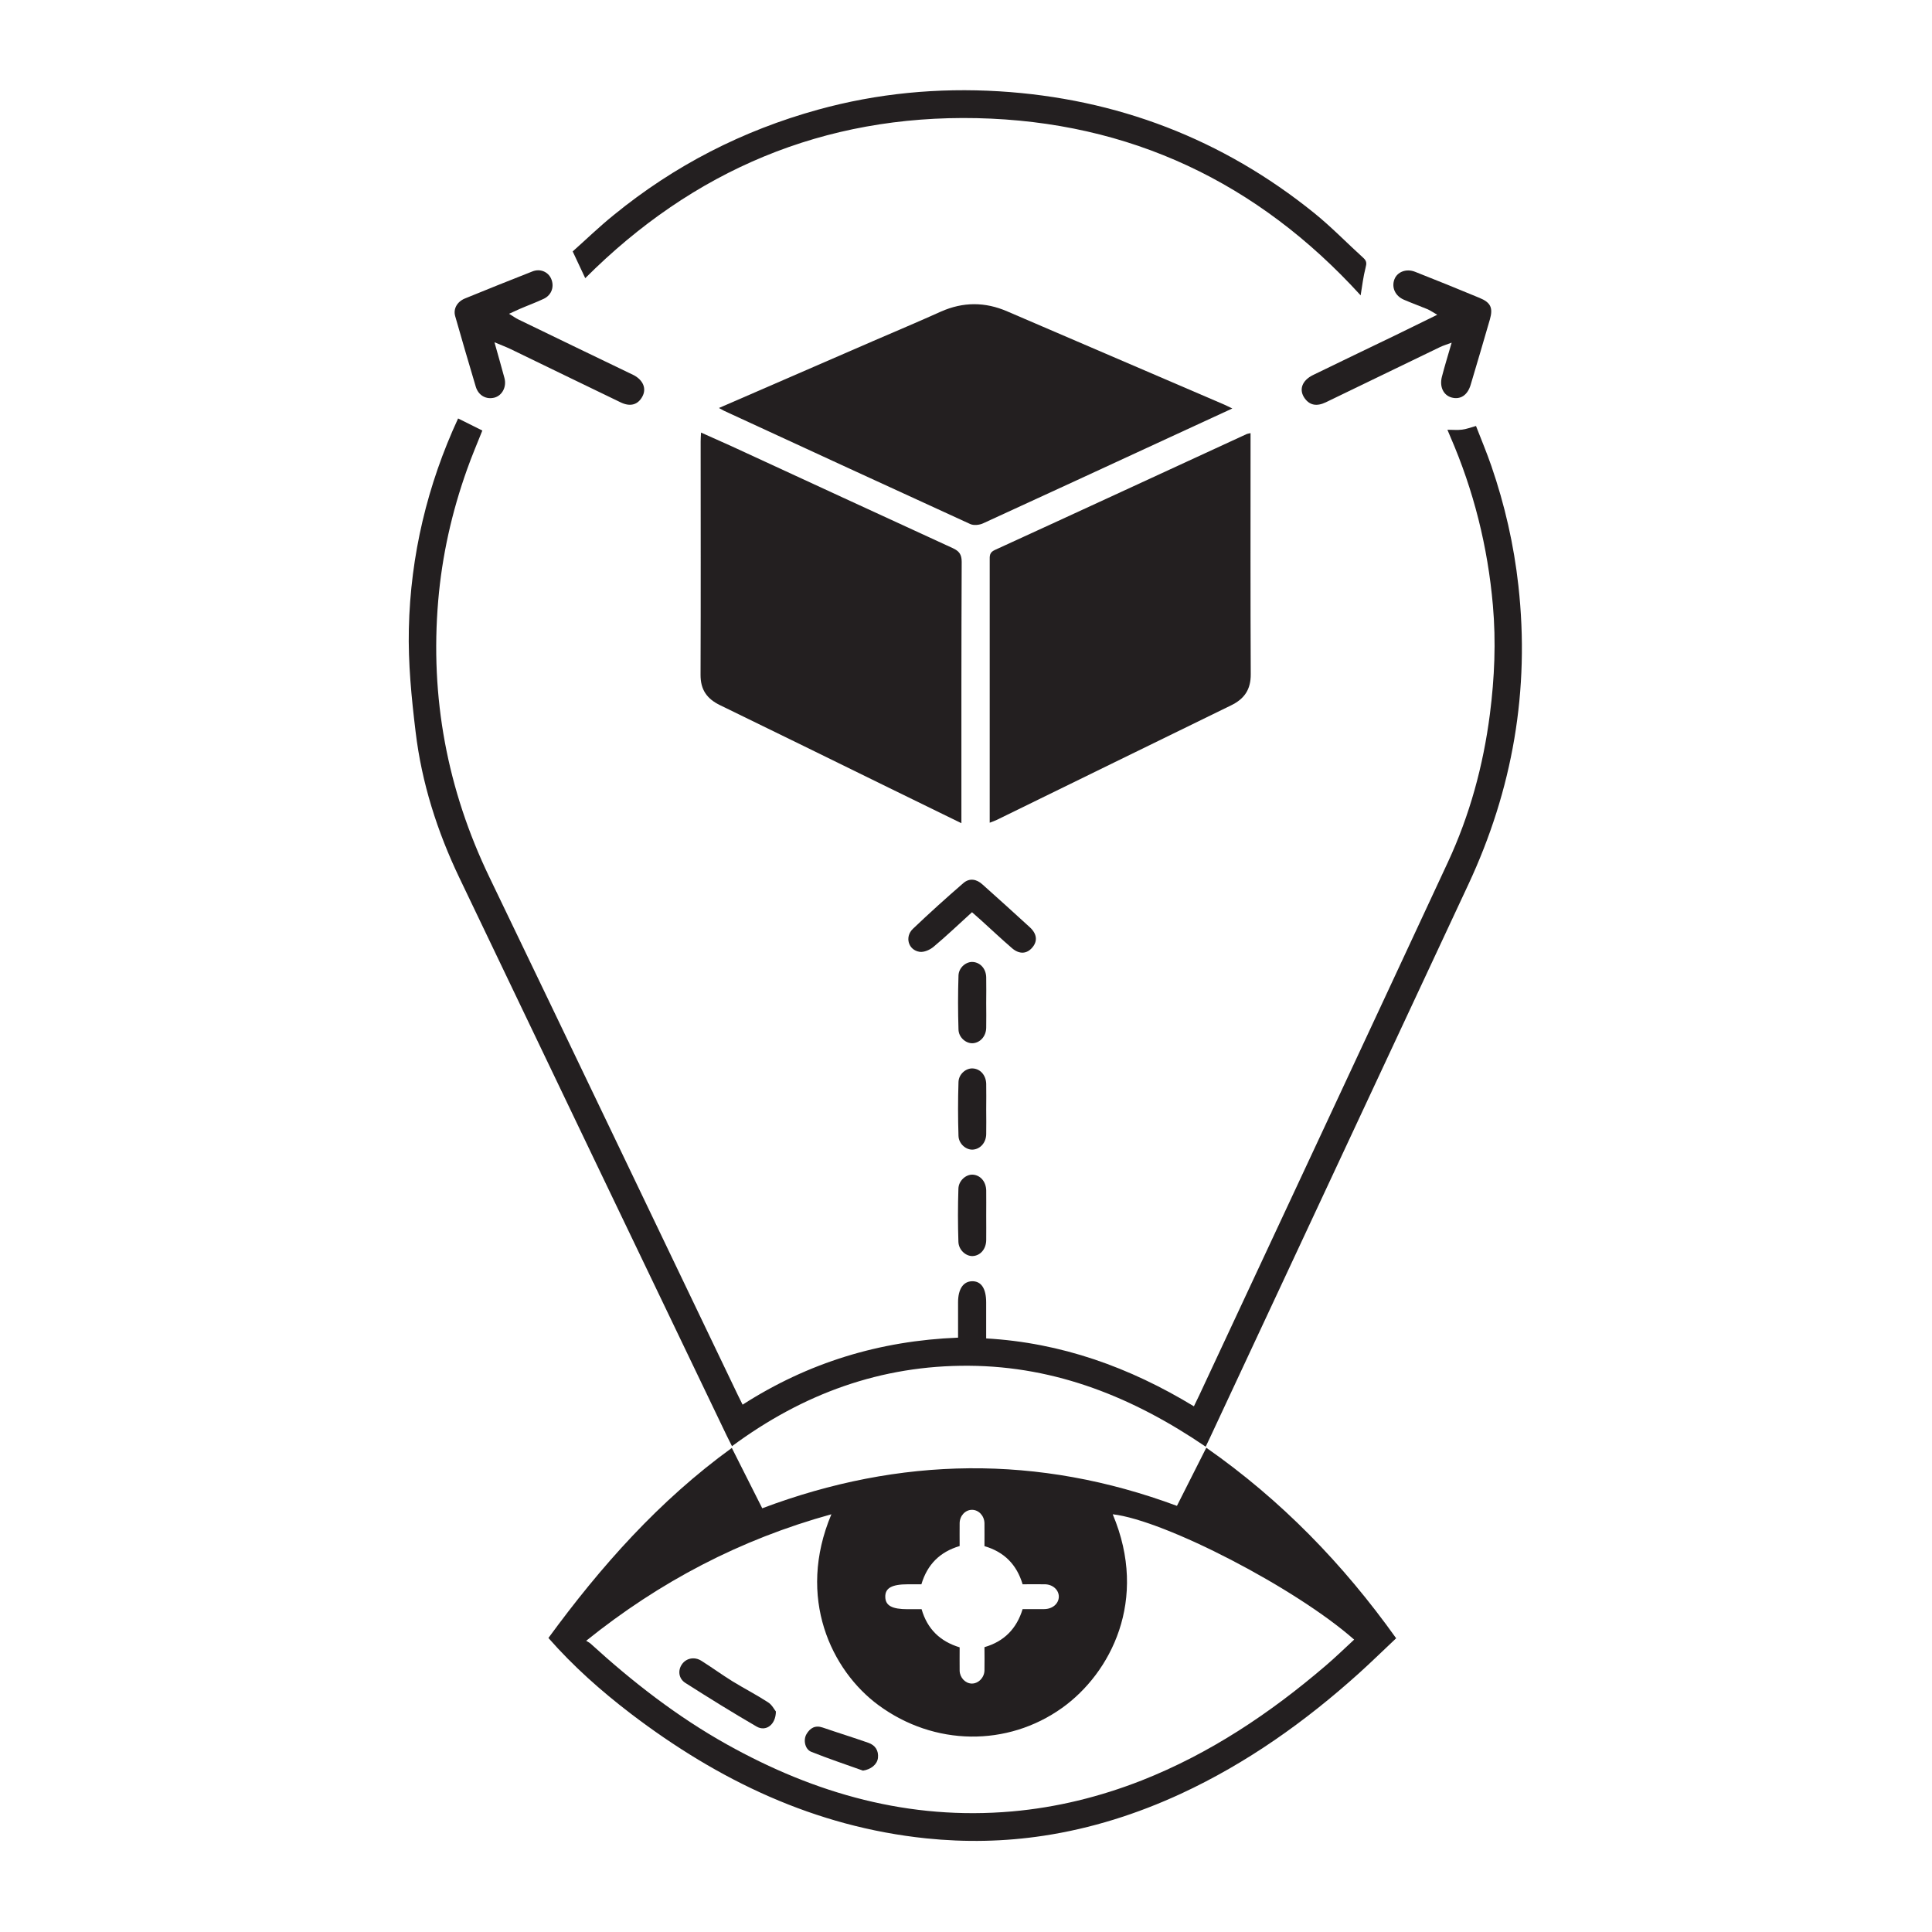
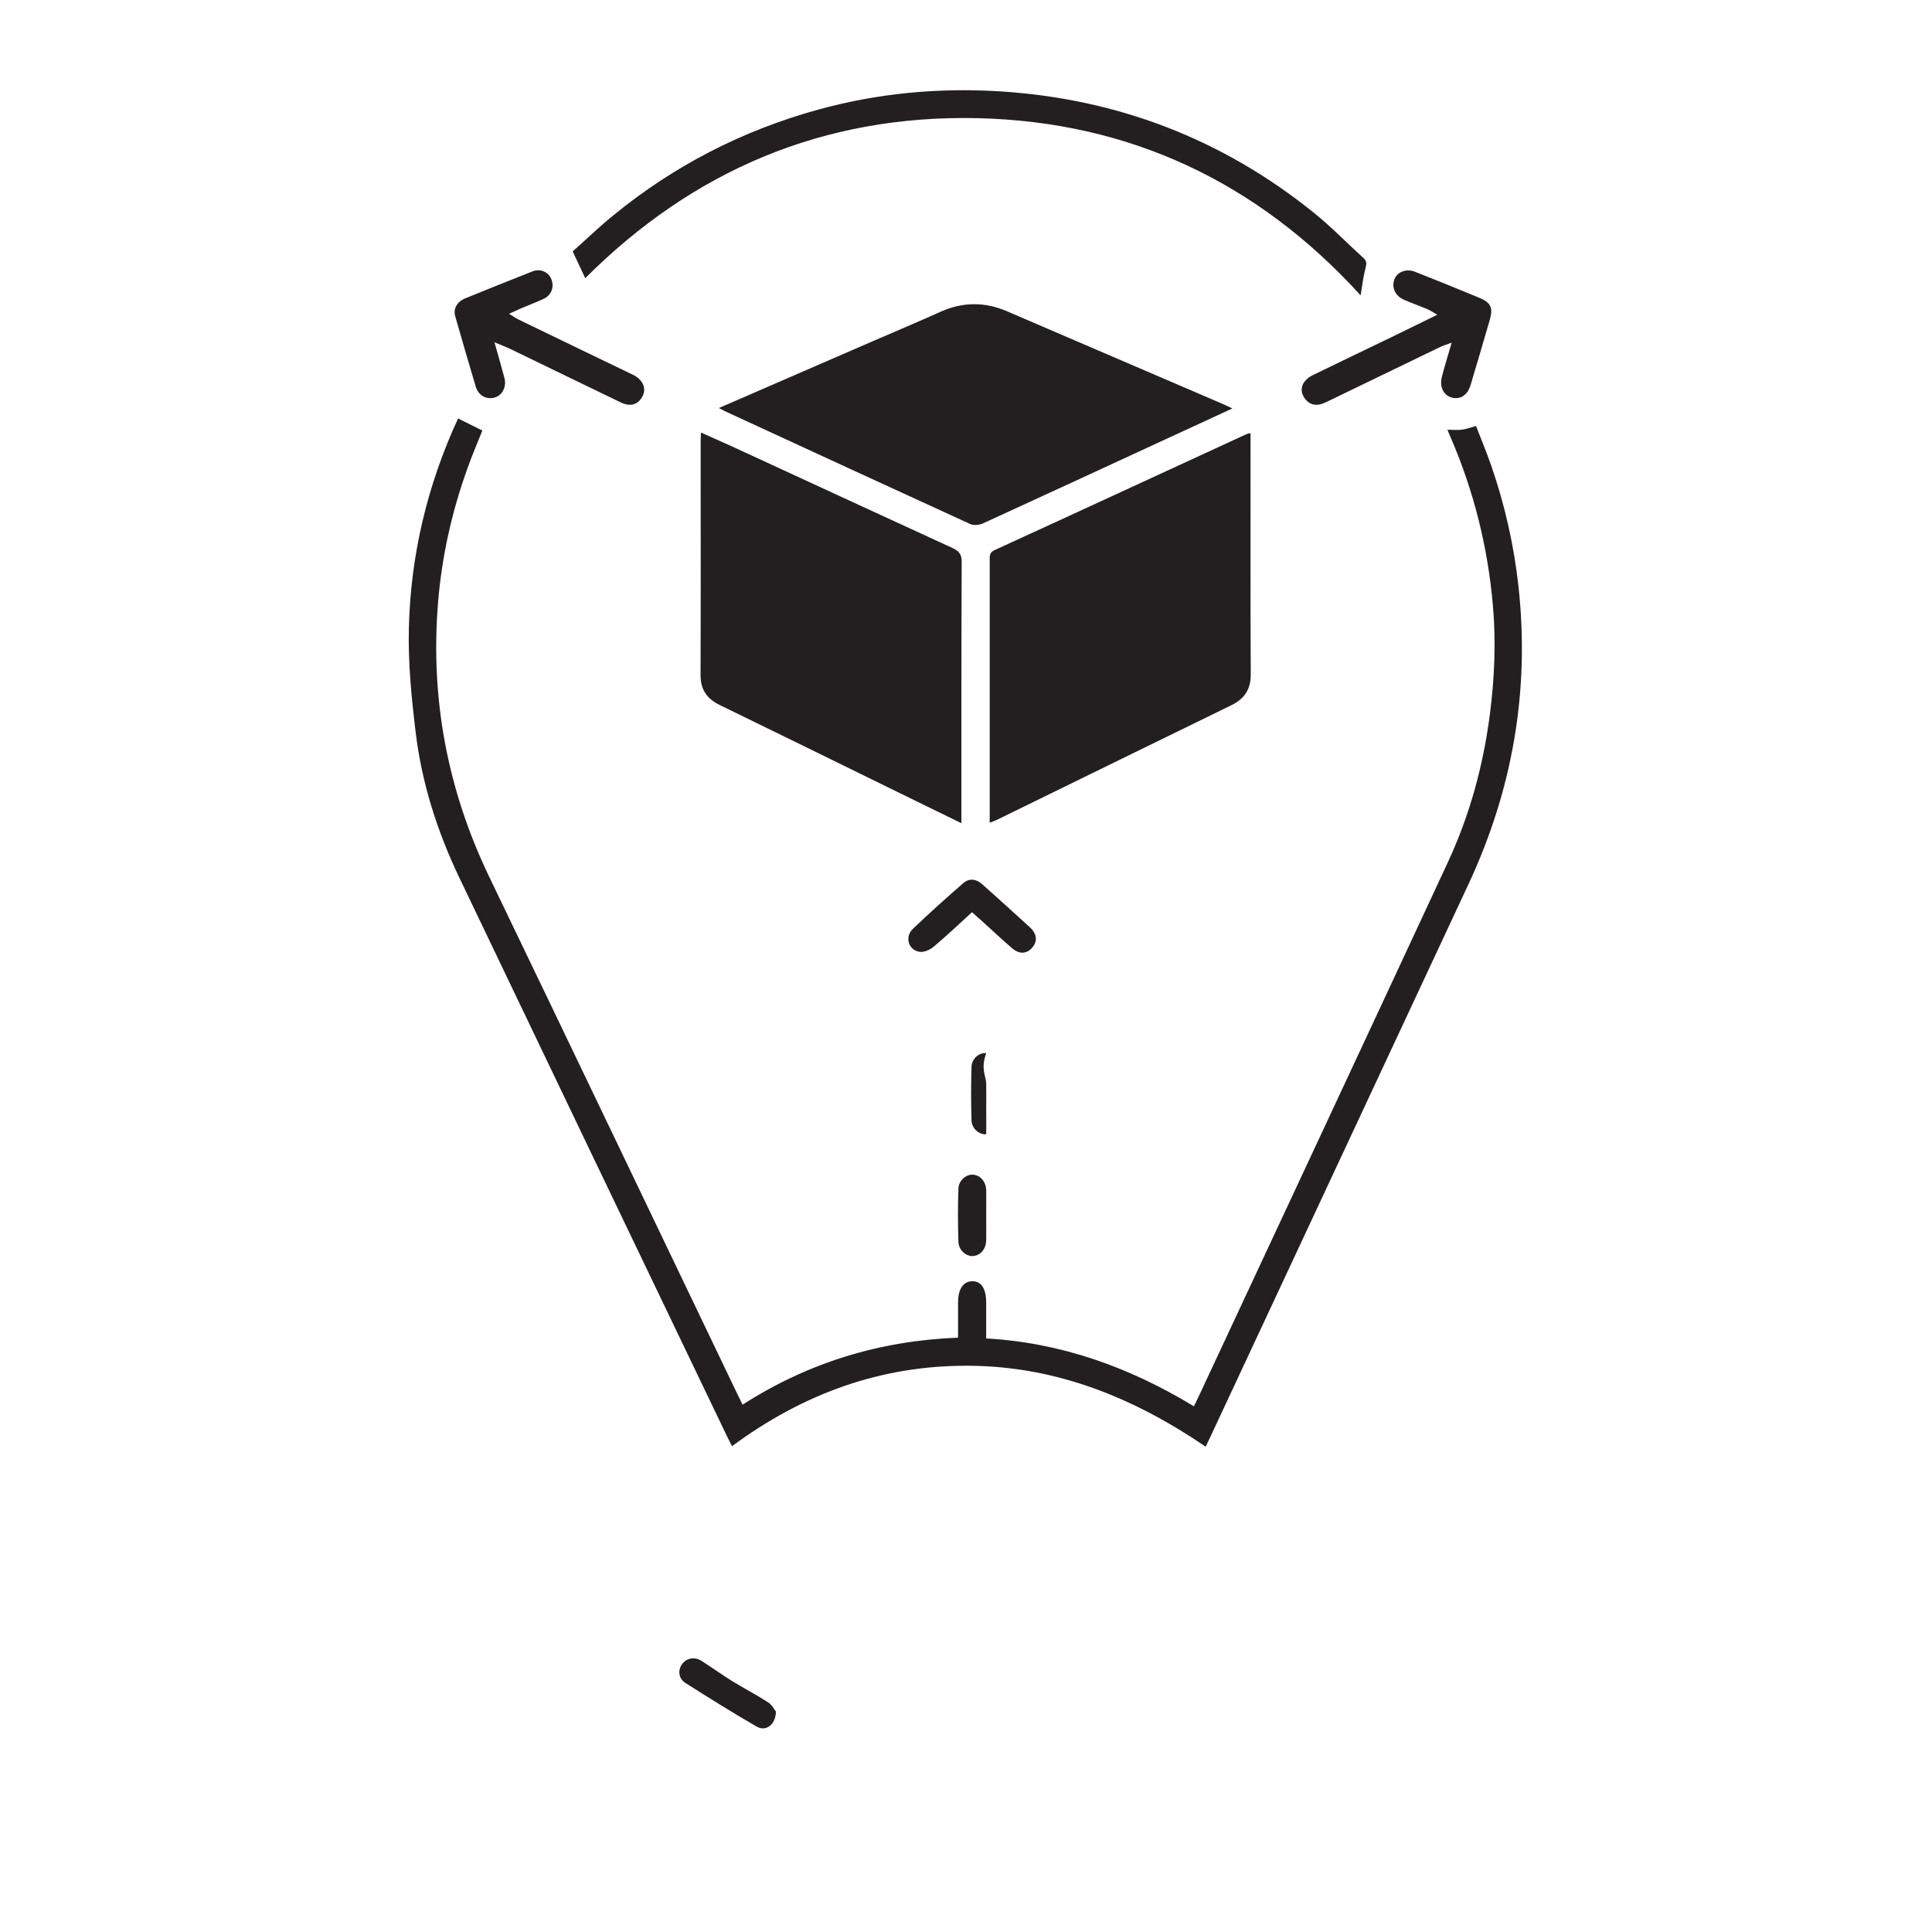
<svg xmlns="http://www.w3.org/2000/svg" version="1.1" id="svg2" x="0px" y="0px" viewBox="0 0 266.67 266.67" style="enable-background:new 0 0 266.67 266.67;" xml:space="preserve">
  <style type="text/css">
	.st0{fill:#231F20;}
</style>
  <g id="g10" transform="matrix(1.333,0,0,-1.333,0,266.667)">
    <g id="g12">
      <g>
        <g id="g14">
          <g id="g24" transform="translate(101.938,29.493)">
-             <path id="path26" class="st0" d="M0,0c2.05,0.59,3.34,1.93,3.95,3.94c0.79,0,1.52-0.01,2.25,0C7.05,3.95,7.68,4.5,7.7,5.21       c0.01,0.71-0.62,1.29-1.45,1.3c-0.76,0.01-1.53,0-2.3,0C3.34,8.55,2.05,9.86,0,10.46c0,0.79,0.01,1.59,0,2.38       c-0.02,0.77-0.6,1.38-1.29,1.38c-0.69,0-1.27-0.61-1.28-1.38c-0.01-0.79,0-1.58,0-2.37c-2.06-0.61-3.35-1.92-3.96-3.96h-1.38       c-1.69,0-2.38-0.39-2.36-1.31c0.02-0.9,0.69-1.27,2.32-1.27c0.49,0,0.97,0,1.44,0c0.6-2.08,1.94-3.34,3.94-3.95       c0-0.83-0.01-1.62,0-2.42c0.02-0.71,0.58-1.31,1.24-1.33C-0.65-3.79-0.02-3.17,0-2.42C0.02-1.62,0-0.83,0,0 M-15.85,13.76       c-9.45-2.61-17.78-6.98-25.39-13.1c0.19-0.12,0.34-0.19,0.45-0.29c4.34-3.96,8.95-7.55,14.1-10.43       c9.19-5.14,18.92-7.88,29.54-6.95c4.64,0.41,9.09,1.51,13.41,3.2c7.08,2.79,13.31,6.96,19.07,11.89       c1.01,0.86,1.96,1.79,2.95,2.7c-6.04,5.34-19.61,12.36-25,12.98c3.75-8.88-0.23-16.47-5.24-20.05       c-5.66-4.04-13.23-3.97-19.01,0.28C-15.84-2.43-19.49,5.12-15.85,13.76 M-45.15,0.95c5.42,7.41,11.46,14.22,18.99,19.68       c1.05-2.09,2.08-4.14,3.15-6.25c14.27,5.37,28.56,5.59,42.94,0.25c1.01,1.99,2,3.97,3.04,6.02       c7.74-5.41,14.16-12.02,19.66-19.73c-1.31-1.23-2.56-2.46-3.87-3.64c-5.56-5-11.6-9.3-18.42-12.46       c-4.55-2.1-9.28-3.6-14.23-4.35c-4.02-0.61-8.07-0.69-12.14-0.27c-11.53,1.2-21.51,5.99-30.6,12.92       C-39.69-4.54-42.57-1.99-45.15,0.95" />
-           </g>
+             </g>
          <g id="g28" transform="translate(47.435,156.721)">
            <path id="path30" class="st0" d="M0,0c0.88-0.44,1.66-0.82,2.51-1.25c-0.52-1.31-1.1-2.66-1.59-4.05       c-1.57-4.4-2.58-8.91-2.98-13.57C-2.91-28.9-1.13-38.42,3.24-47.5c8.6-17.86,17.15-35.74,25.72-53.61       c0.14-0.3,0.3-0.6,0.5-1.01c6.79,4.36,14.19,6.62,22.31,6.94c0,1.24,0,2.45,0,3.66c0,1.36,0.53,2.15,1.43,2.18       c0.96,0.03,1.48-0.74,1.48-2.2c0-1.19,0-2.38,0-3.72c7.76-0.44,14.84-2.98,21.51-7.03c0.21,0.44,0.39,0.81,0.57,1.18       c8.58,18.38,17.17,36.75,25.72,55.14c2.27,4.88,3.67,10.01,4.36,15.36c0.48,3.74,0.64,7.49,0.31,11.25       c-0.53,6.07-1.99,11.91-4.42,17.5c-0.08,0.19-0.16,0.39-0.29,0.69c0.56,0,1.04-0.05,1.51,0.01c0.44,0.05,0.87,0.22,1.45,0.38       c0.54-1.39,1.11-2.75,1.59-4.14c1.39-4.03,2.33-8.16,2.8-12.4c1.2-10.81-0.59-21.1-5.18-30.93       c-8.92-19.11-17.85-38.23-26.78-57.34c-0.13-0.27-0.26-0.54-0.42-0.88c-7.45,5.07-15.44,8.32-24.52,8.38       c-9.1,0.06-17.17-2.89-24.53-8.33c-0.18,0.35-0.36,0.71-0.54,1.08C18.58-86.07,9.34-66.83,0.13-47.56       c-2.29,4.79-3.9,9.83-4.53,15.11c-0.43,3.54-0.78,7.12-0.7,10.67C-4.93-14.18-3.18-6.87,0,0" />
          </g>
          <g id="g32" transform="translate(129.491,155.201)">
            <path id="path34" class="st0" d="M0,0v-0.91c0-8.02-0.02-16.03,0.02-24.05c0.01-1.59-0.66-2.56-2.04-3.23       c-8.09-3.94-16.17-7.91-24.26-11.86c-0.21-0.1-0.44-0.18-0.73-0.29v0.81c0,8.78,0,17.56,0,26.34c0,0.45-0.05,0.83,0.53,1.09       c8.7,3.98,17.38,8,26.07,12C-0.32-0.06-0.23-0.05,0,0" />
          </g>
          <g id="g36" transform="translate(99.55,114.81)">
            <path id="path38" class="st0" d="M0,0c-2.59,1.27-5.04,2.46-7.49,3.66c-5.84,2.86-11.67,5.73-17.52,8.57       c-1.35,0.66-2.01,1.6-2,3.15C-26.98,23.43-27,31.47-27,39.52c0,0.27,0.02,0.54,0.04,0.93c1.1-0.49,2.11-0.94,3.13-1.4       c7.65-3.53,15.29-7.06,22.94-10.57c0.67-0.31,0.92-0.66,0.92-1.42C-0.01,18.4,0,9.74,0,1.08V0z" />
          </g>
          <g id="g40" transform="translate(74.444,157.804)">
            <path id="path42" class="st0" d="M0,0c5.44,2.36,10.7,4.65,15.96,6.93c2.34,1.01,4.69,2,7.02,3.05C25.28,11,27.56,11,29.86,10       c7.48-3.22,14.96-6.43,22.44-9.64c0.24-0.1,0.47-0.23,0.86-0.41c-2.24-1.03-4.33-1.99-6.42-2.96       c-6.46-2.98-12.91-5.97-19.38-8.93c-0.38-0.18-0.97-0.24-1.33-0.08c-8.51,3.89-17,7.81-25.5,11.73C0.41-0.23,0.29-0.16,0,0" />
          </g>
          <g id="g44" transform="translate(140.89,169.466)">
            <path id="path46" class="st0" d="M0,0c-10.64,11.69-23.89,18-39.74,18.35c-15.85,0.34-29.37-5.39-40.55-16.57       c-0.41,0.87-0.82,1.74-1.3,2.77c1.33,1.18,2.73,2.54,4.24,3.76c6.28,5.13,13.34,8.76,21.17,10.92       c6.15,1.7,12.41,2.28,18.74,1.9c12.2-0.75,23.13-4.93,32.65-12.62c1.78-1.44,3.38-3.1,5.08-4.64C0.63,3.56,0.63,3.3,0.51,2.86       C0.27,1.93,0.16,0.97,0,0" />
          </g>
          <g id="g48" transform="translate(51.201,164.609)">
            <path id="path50" class="st0" d="M0,0c0.4-1.44,0.73-2.56,1.03-3.69C1.28-4.6,0.81-5.51,0-5.73c-0.85-0.22-1.65,0.21-1.93,1.11       c-0.73,2.44-1.44,4.88-2.14,7.33c-0.21,0.74,0.19,1.48,1,1.82c2.33,0.95,4.66,1.89,7.01,2.81C4.73,7.65,5.54,7.3,5.86,6.6       c0.36-0.8,0.08-1.69-0.74-2.09C4.3,4.12,3.44,3.81,2.61,3.45c-0.3-0.13-0.6-0.27-1.1-0.5C1.94,2.69,2.19,2.5,2.46,2.37       c3.8-1.84,7.6-3.68,11.41-5.51c0.19-0.09,0.39-0.18,0.58-0.28c0.96-0.53,1.3-1.38,0.87-2.19c-0.46-0.86-1.25-1.1-2.26-0.61       c-3.8,1.83-7.6,3.68-11.4,5.52C1.2-0.48,0.71-0.3,0,0" />
          </g>
          <g id="g52" transform="translate(150.314,164.568)">
            <path id="path54" class="st0" d="M0,0c-0.56-0.21-0.88-0.3-1.19-0.45c-3.95-1.9-7.88-3.82-11.83-5.72       c-0.96-0.46-1.67-0.31-2.19,0.4c-0.64,0.88-0.3,1.86,0.88,2.43c2.81,1.37,5.63,2.72,8.45,4.08C-4.48,1.42-3.1,2.1-1.49,2.89       c-0.47,0.27-0.73,0.45-1,0.57C-3.31,3.8-4.14,4.1-4.95,4.45c-0.9,0.39-1.29,1.27-0.98,2.1c0.29,0.78,1.23,1.15,2.14,0.79       c2.23-0.88,4.46-1.78,6.67-2.7C4.05,4.16,4.3,3.6,3.96,2.41c-0.66-2.27-1.32-4.54-2-6.8C1.63-5.46,0.89-5.92,0-5.68       c-0.84,0.23-1.28,1.1-1.01,2.15C-0.73-2.44-0.39-1.35,0,0" />
          </g>
          <g id="g56" transform="translate(100.648,105.593)">
            <path id="path58" class="st0" d="M0,0c-1.39-1.26-2.65-2.47-3.98-3.58c-0.38-0.32-1-0.59-1.45-0.52       C-6.6-3.92-6.99-2.55-6.12-1.72c1.7,1.62,3.45,3.2,5.23,4.74c0.63,0.54,1.36,0.42,1.98-0.15C2.73,1.4,4.37-0.07,5.99-1.56       c0.74-0.68,0.82-1.44,0.25-2.1C5.68-4.32,4.91-4.38,4.15-3.73C3.06-2.79,2.01-1.8,0.95-0.84C0.65-0.58,0.36-0.32,0,0" />
          </g>
          <g id="g60" transform="translate(102.119,96.189)">
-             <path id="path62" class="st0" d="M0,0C0-0.86,0.02-1.71,0-2.57c-0.02-0.86-0.6-1.52-1.36-1.59c-0.7-0.06-1.49,0.57-1.51,1.42       c-0.06,1.86-0.06,3.73,0,5.59c0.03,0.85,0.82,1.47,1.52,1.4C-0.59,4.18-0.02,3.54,0,2.66C0.02,1.77,0,0.89,0,0" />
-           </g>
+             </g>
          <g id="g64" transform="translate(102.119,85.174)">
-             <path id="path66" class="st0" d="M0,0C0-0.86,0.02-1.71,0-2.57c-0.02-0.87-0.6-1.52-1.35-1.59c-0.7-0.07-1.49,0.57-1.52,1.41       c-0.06,1.86-0.06,3.73,0,5.59c0.03,0.85,0.82,1.47,1.52,1.4C-0.59,4.18-0.03,3.53,0,2.66C0.02,1.77,0,0.89,0,0" />
+             <path id="path66" class="st0" d="M0,0C0-0.86,0.02-1.71,0-2.57c-0.7-0.07-1.49,0.57-1.52,1.41       c-0.06,1.86-0.06,3.73,0,5.59c0.03,0.85,0.82,1.47,1.52,1.4C-0.59,4.18-0.03,3.53,0,2.66C0.02,1.77,0,0.89,0,0" />
          </g>
          <g id="g68" transform="translate(102.12,74.2)">
            <path id="path70" class="st0" d="M0,0c0-0.86,0.01-1.71,0-2.57c-0.02-0.93-0.61-1.6-1.4-1.64c-0.7-0.03-1.45,0.62-1.48,1.47       c-0.06,1.83-0.06,3.67,0,5.5C-2.86,3.6-2.1,4.25-1.4,4.22C-0.6,4.17-0.02,3.5,0,2.57C0.01,1.71,0,0.86,0,0" />
          </g>
          <g id="g80" transform="translate(80.342,22.826)">
            <path id="path82" class="st0" d="M0,0c-0.02-1.39-1.05-2.1-1.99-1.56c-2.5,1.45-4.95,2.97-7.38,4.52       c-0.71,0.45-0.8,1.3-0.36,1.93c0.44,0.64,1.3,0.82,2.02,0.36c1.08-0.68,2.12-1.44,3.2-2.11c1.22-0.75,2.49-1.4,3.69-2.18       C-0.41,0.71-0.16,0.2,0,0" />
          </g>
          <g id="g84" transform="translate(89.36,16.708)">
-             <path id="path86" class="st0" d="M0,0c-1.79,0.64-3.59,1.24-5.36,1.95C-6,2.2-6.21,3.17-5.85,3.78       c0.37,0.63,0.9,0.95,1.68,0.68c1.57-0.54,3.16-1.03,4.73-1.58c0.71-0.25,1.07-0.8,0.99-1.56C1.47,0.62,0.8,0.12,0,0" />
-           </g>
+             </g>
        </g>
      </g>
    </g>
  </g>
</svg>